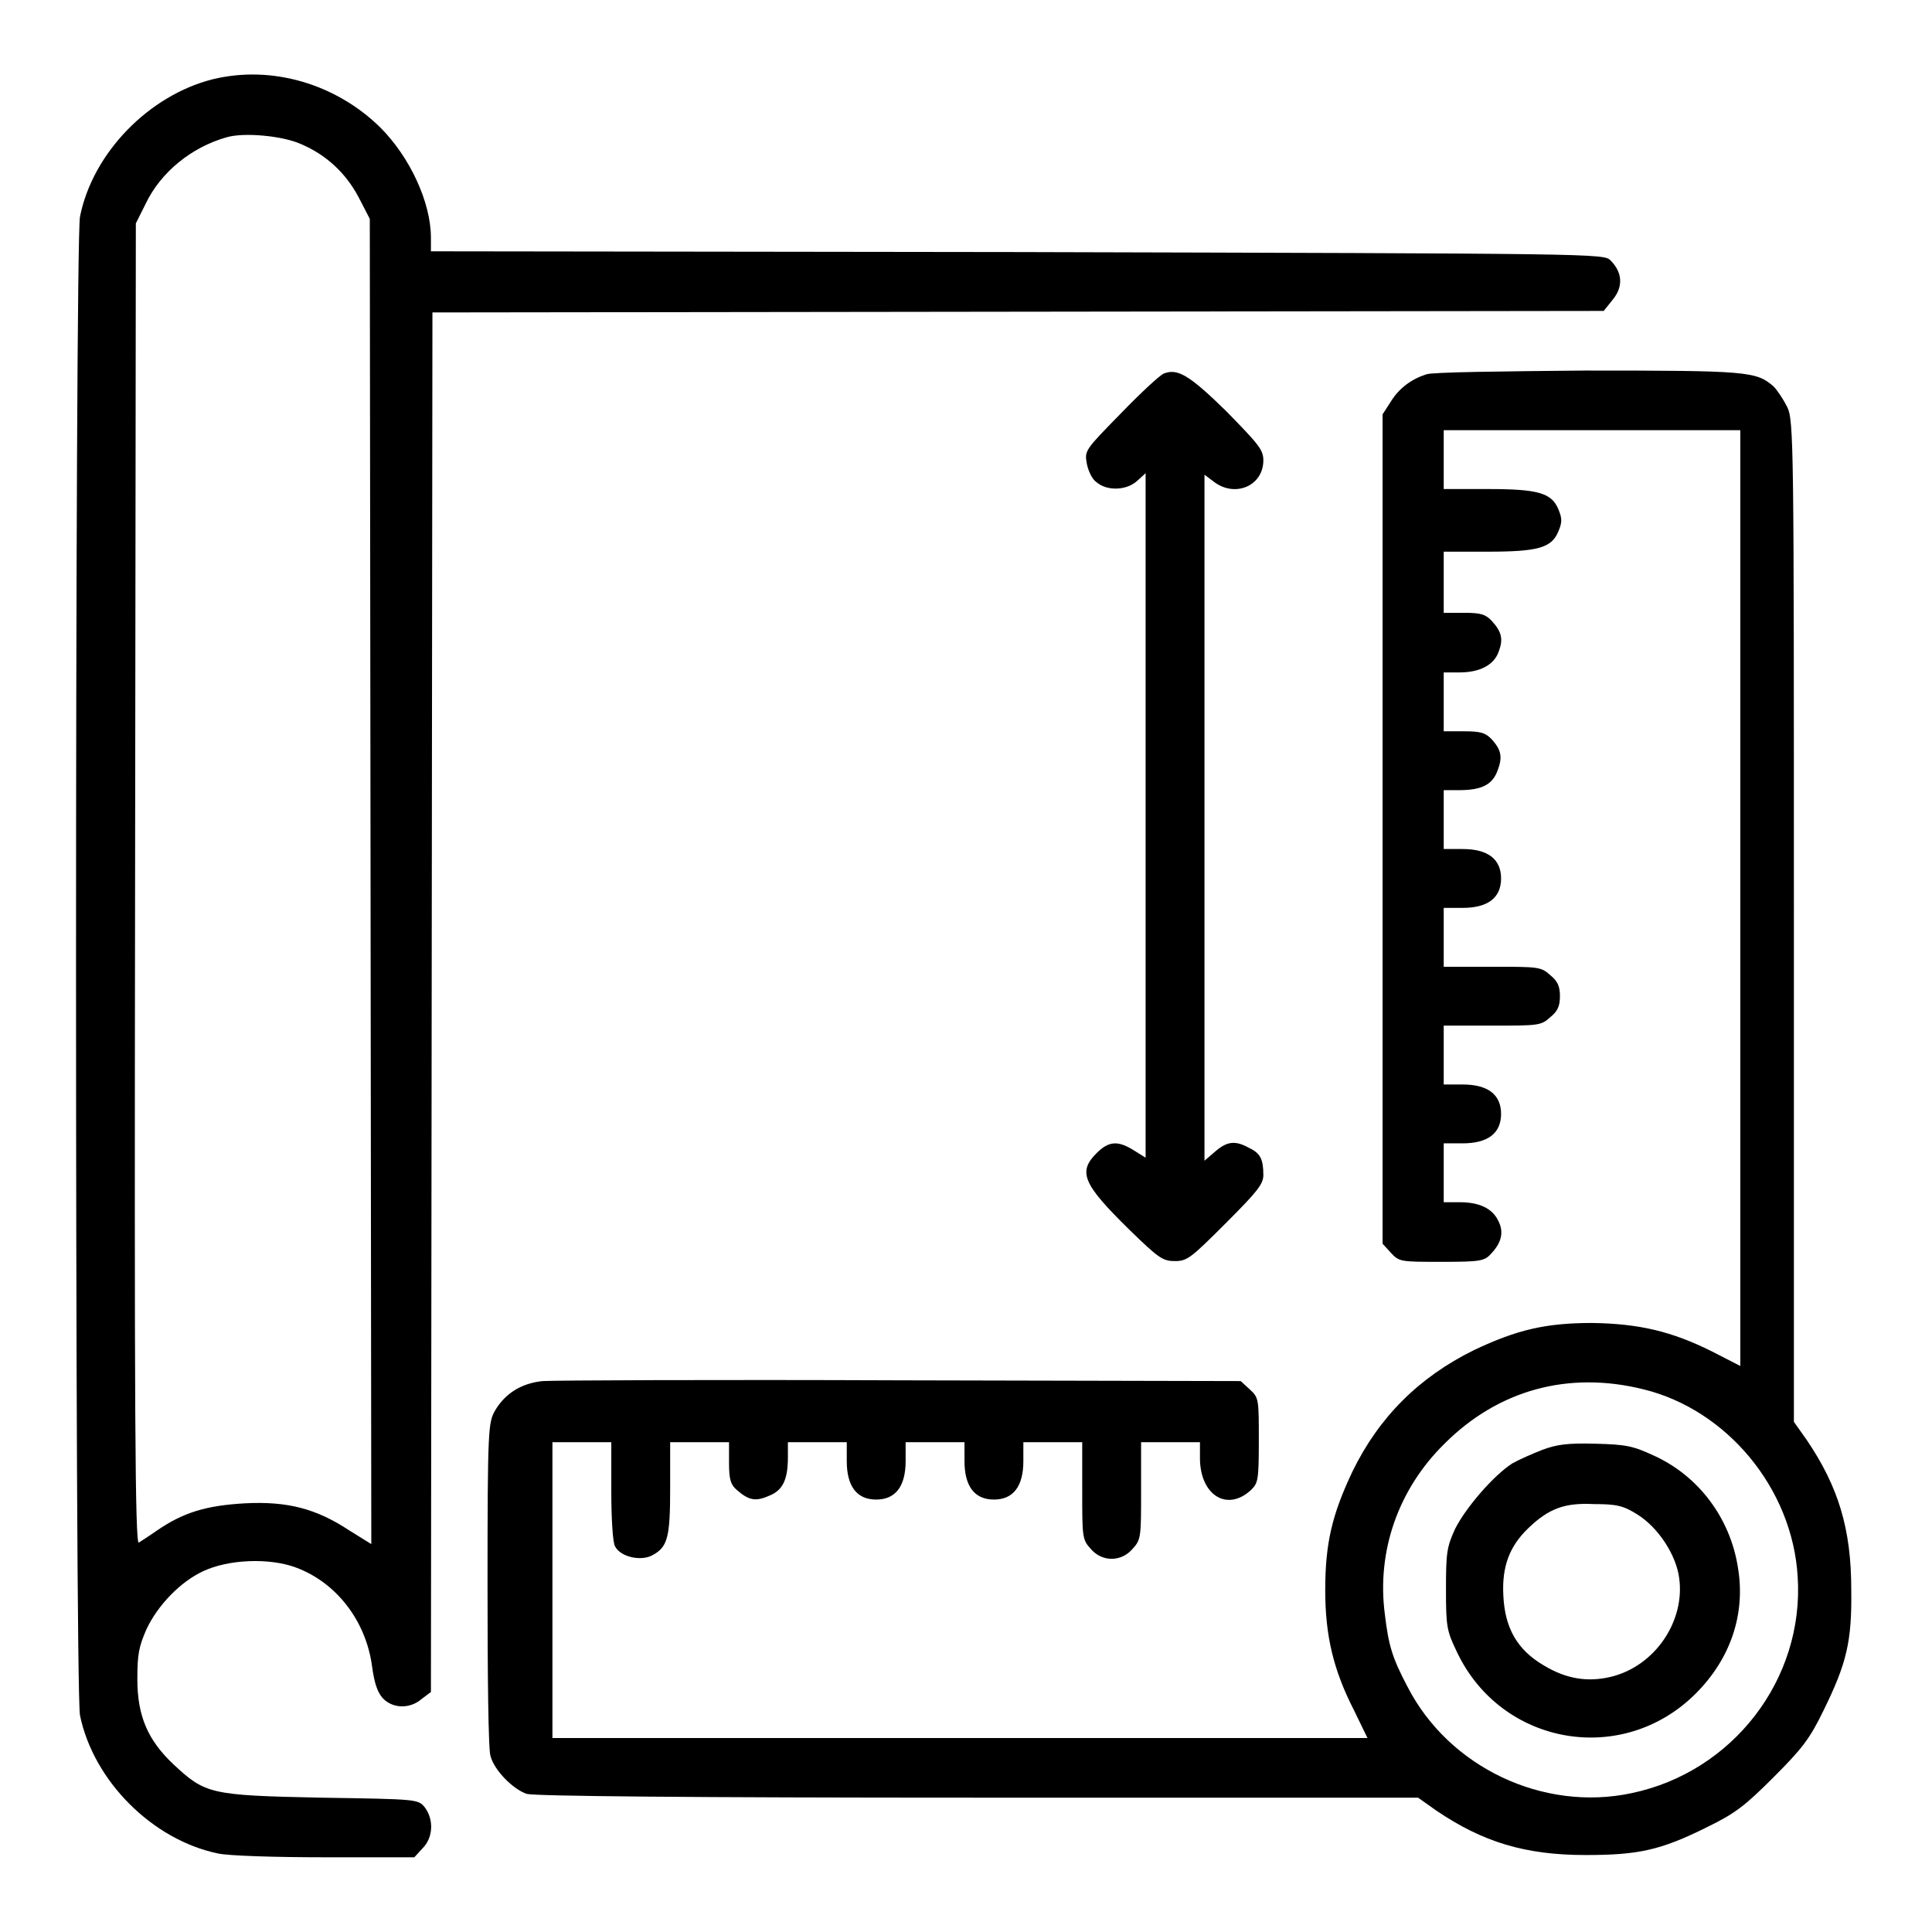
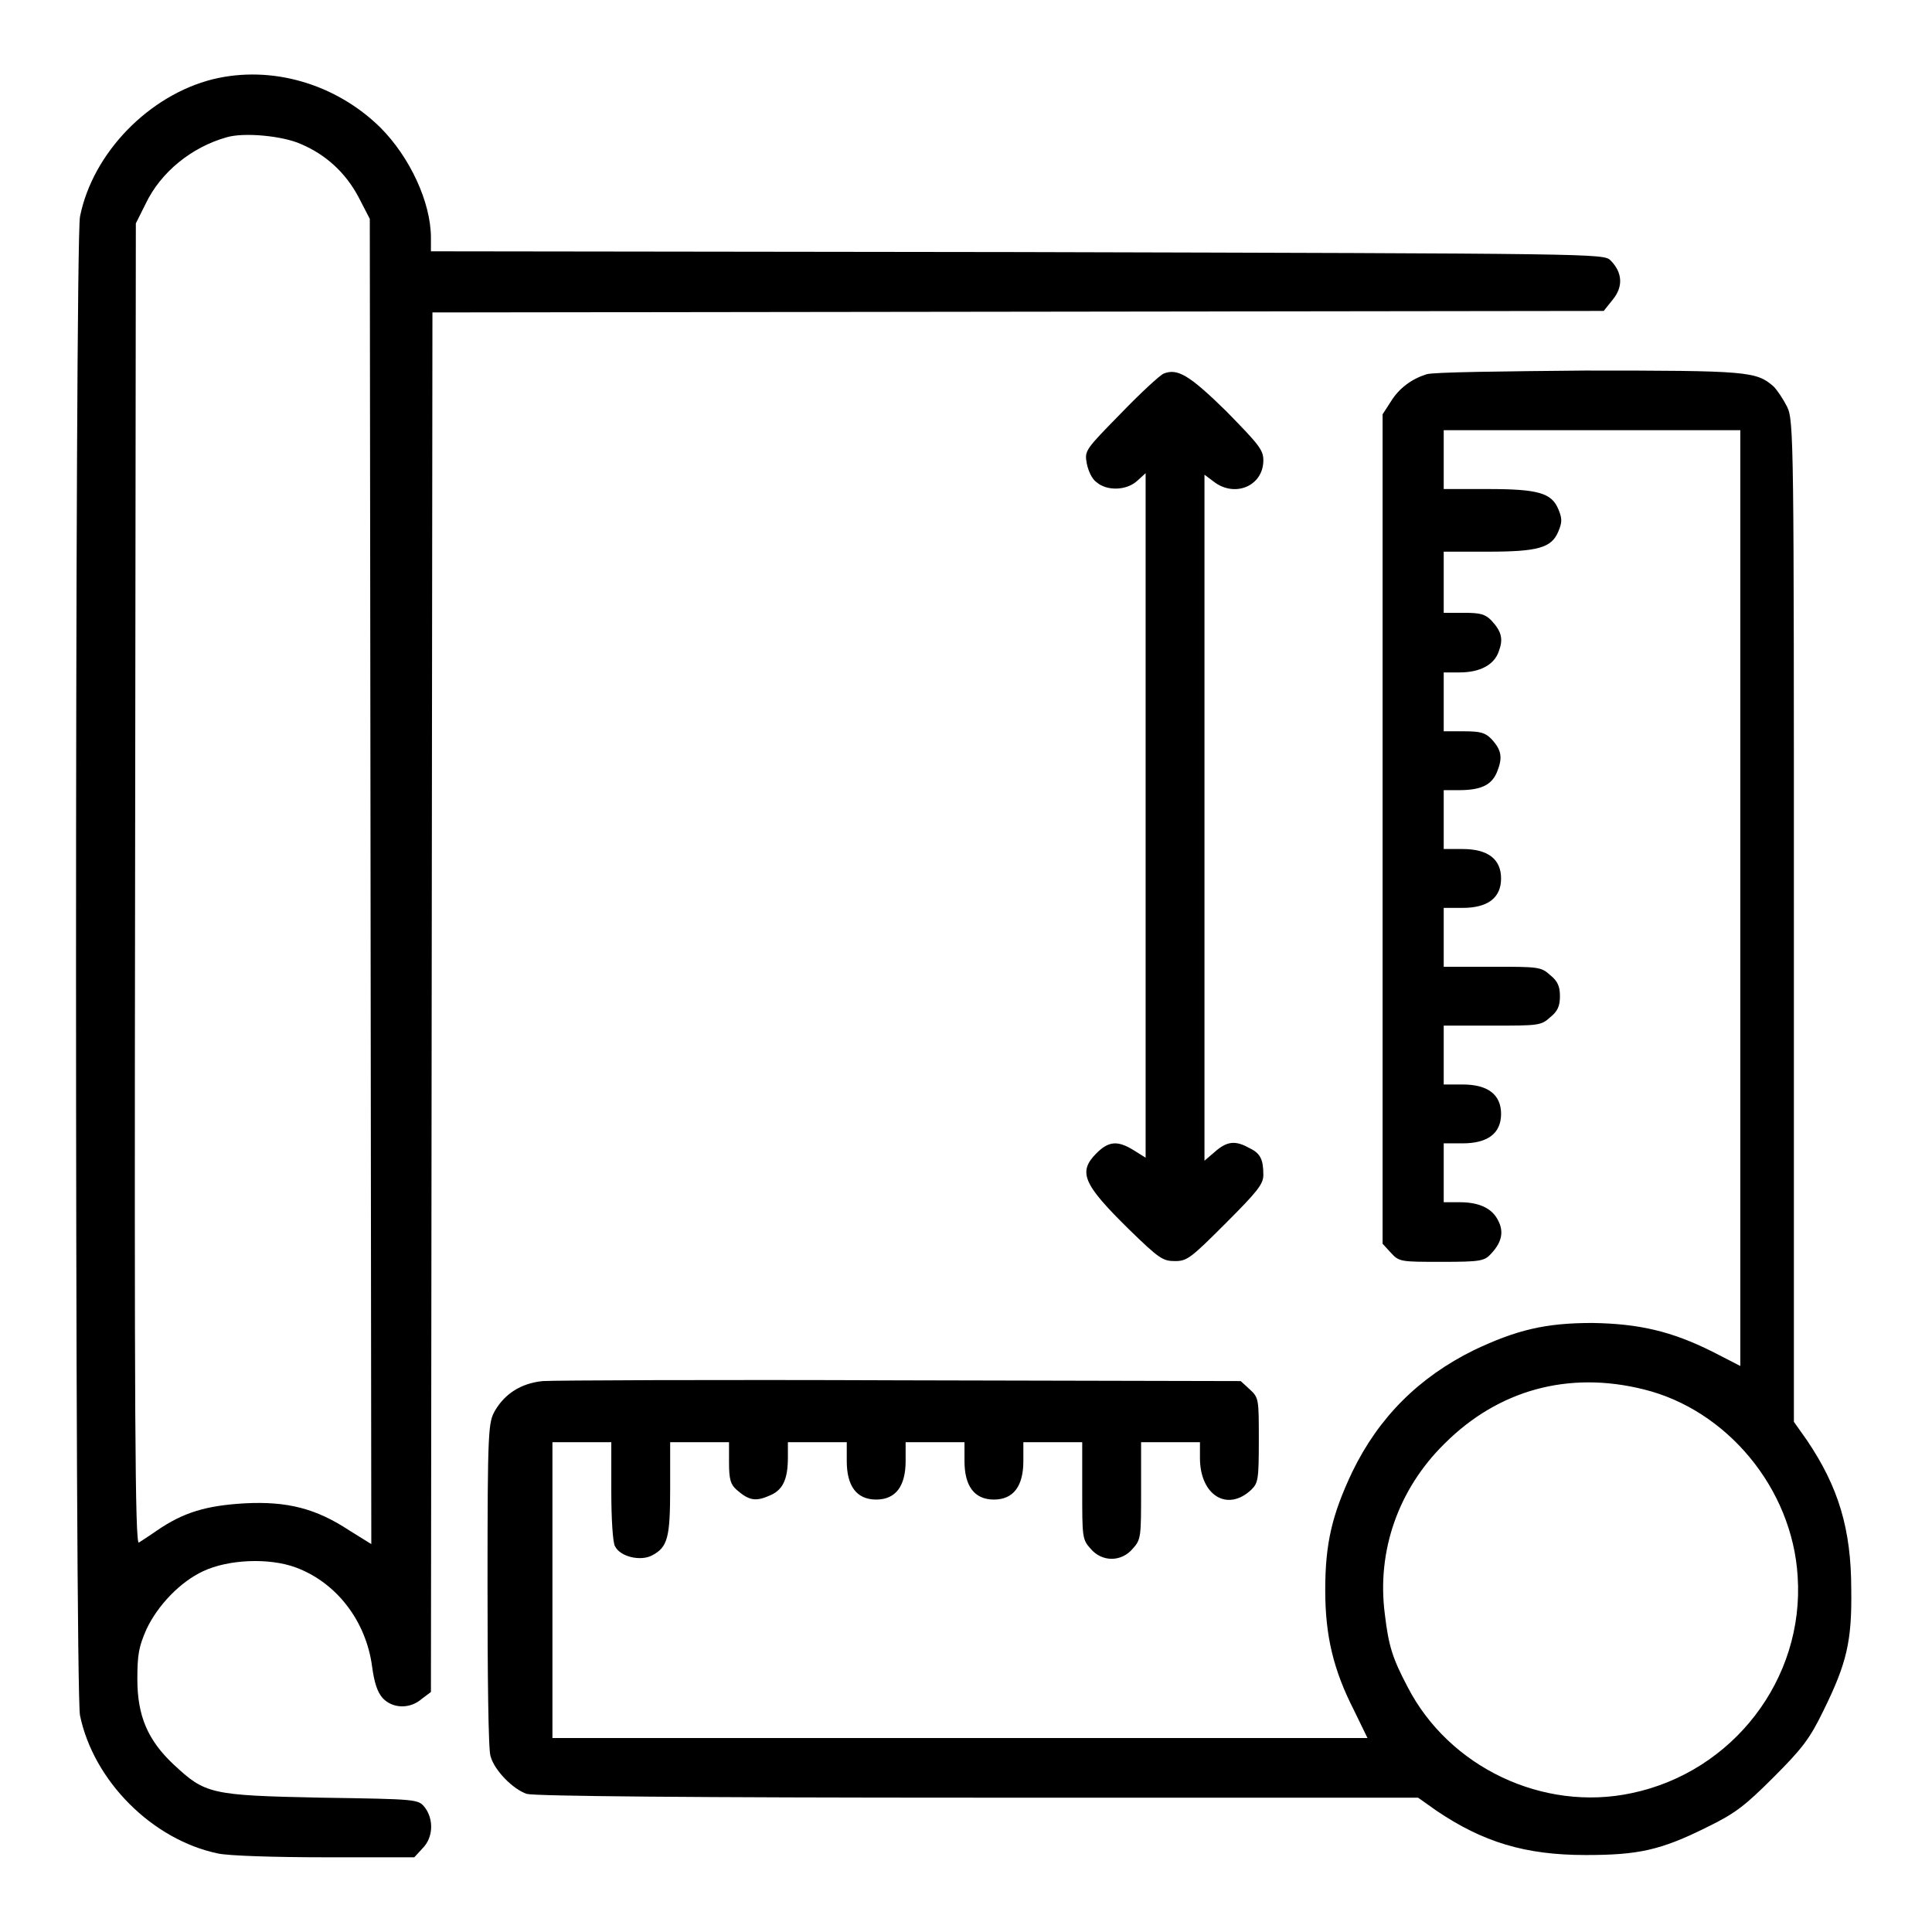
<svg xmlns="http://www.w3.org/2000/svg" version="1.1" x="0px" y="0px" viewBox="0 0 256 256" enable-background="new 0 0 256 256" xml:space="preserve">
  <g>
    <g>
      <g>
        <path fill="#000000" d="M28.2,10.5c-8.4,2.1-15.9,9.7-17.6,18.2c-0.7,3.5-0.7,195.1,0,198.6c1.8,8.7,9.6,16.5,18.3,18.3c1.4,0.3,7.4,0.5,14.2,0.5h11.8l1.1-1.2c1.4-1.4,1.5-3.8,0.3-5.4c-0.9-1.1-0.9-1.1-13.8-1.3c-14.7-0.3-15.3-0.5-19.5-4.4c-3.4-3.2-4.8-6.4-4.8-11.3c0-3.3,0.2-4.3,1.2-6.6c1.5-3.2,4.5-6.3,7.5-7.7c3.4-1.6,8.8-1.8,12.3-0.5c5.4,2,9.3,7.1,10.1,13.1c0.3,2.2,0.7,3.4,1.4,4.2c1.3,1.4,3.6,1.5,5.2,0.1l1.2-0.9l0.1-91.4l0.1-91.4l77.6-0.1l77.6-0.1l1.2-1.5c1.4-1.7,1.3-3.6-0.3-5.2c-0.9-0.9-1.6-0.9-78.6-1.1l-77.7-0.1v-1.8c0-4.7-2.8-10.7-6.7-14.6C44.5,11.1,36,8.6,28.2,10.5z M39.9,19.1c3.3,1.4,5.9,3.8,7.6,7L49,29l0.1,87.8l0.1,87.8l-2.9-1.8c-4.4-2.9-8.2-3.9-13.9-3.6c-5.1,0.3-8.1,1.2-11.6,3.6c-1,0.7-2.1,1.4-2.4,1.6c-0.5,0.3-0.6-16.8-0.5-87.2l0.1-87.6l1.3-2.6c2-4.2,6.1-7.5,10.7-8.8C32.3,17.5,37.5,18,39.9,19.1z" />
        <path fill="#000000" d="M154.2,49.5c-0.5,0.2-3.1,2.6-5.7,5.3c-4.7,4.8-4.8,4.9-4.5,6.6c0.2,1,0.7,2.1,1.3,2.5c1.4,1.2,4,1.1,5.4-0.2l1.1-1v45.3v45.4l-1.6-1c-2.1-1.3-3.3-1.2-4.9,0.4c-2.5,2.5-1.8,4.1,4.3,10.1c4,3.9,4.5,4.2,6.1,4.2c1.6,0,2.1-0.4,6.7-5c4.2-4.2,5-5.2,5-6.4c0-2.1-0.4-2.9-1.9-3.6c-1.8-1-2.9-0.9-4.5,0.5l-1.4,1.2v-45.5V62.9l1.2,0.9c2.8,2.2,6.6,0.6,6.6-2.8c0-1.4-0.6-2.1-4.9-6.5C157.5,49.6,156,48.8,154.2,49.5z" />
        <path fill="#000000" d="M189,49.6c-1.9,0.6-3.6,1.8-4.7,3.6l-1.1,1.7v55v54.9l1.1,1.2c1.1,1.2,1.3,1.2,6.7,1.2c5.2,0,5.7-0.1,6.6-1.1c1.4-1.5,1.7-2.9,0.9-4.4c-0.8-1.6-2.5-2.4-5.1-2.4h-2.1v-3.9v-3.9h2.5c3.3,0,5.1-1.3,5.1-3.9c0-2.6-1.8-3.9-5.1-3.9h-2.5v-3.9v-3.9h6.4c6.1,0,6.5,0,7.7-1.1c1-0.8,1.3-1.5,1.3-2.8s-0.3-2-1.3-2.8c-1.2-1.1-1.6-1.1-7.7-1.1h-6.4v-3.9v-3.9h2.5c3.3,0,5.1-1.3,5.1-3.9c0-2.6-1.8-3.9-5.1-3.9h-2.5v-3.9v-3.9h2c3,0,4.4-0.7,5.1-2.5c0.7-1.8,0.6-2.8-0.8-4.3c-0.8-0.8-1.4-1-3.6-1h-2.7v-3.9v-3.9h2.1c2.7,0,4.6-1,5.2-2.8c0.6-1.6,0.4-2.6-1-4.1c-0.8-0.8-1.4-1-3.6-1h-2.7V77v-3.9h5.8c6.7,0,8.5-0.5,9.4-2.7c0.5-1.2,0.5-1.7,0-2.9c-0.9-2.2-2.7-2.7-9.4-2.7h-5.8v-3.9v-3.9H211h19.6V119V181l-3.7-1.9c-5.4-2.7-9.7-3.7-15.9-3.8c-6.2,0-10,0.9-15.7,3.6c-7.3,3.6-12.6,8.9-16.1,16.1c-2.7,5.7-3.6,9.5-3.6,15.7c0,6.1,1.1,10.6,3.8,15.9l1.8,3.7h-54h-54v-19.6v-19.6h3.9h3.9v6.5c0,3.6,0.2,6.9,0.5,7.3c0.7,1.4,3.4,2,4.9,1.2c2.1-1.1,2.4-2.4,2.4-9v-6h3.9h3.9v2.7c0,2.2,0.2,2.9,1,3.6c1.6,1.4,2.5,1.6,4.3,0.8c1.8-0.7,2.5-2.1,2.5-5.1v-2h3.9h3.9v2.5c0,3.3,1.3,5.1,3.9,5.1s3.9-1.8,3.9-5.1v-2.5h3.9h3.9v2.5c0,3.3,1.3,5.1,3.9,5.1c2.6,0,3.9-1.8,3.9-5.1v-2.5h3.9h3.9v6.4c0,6.1,0,6.5,1.1,7.7c1.5,1.8,4.1,1.8,5.6,0c1.1-1.2,1.1-1.6,1.1-7.7v-6.4h3.9h3.9v2.1c0,4.9,3.6,7.2,6.8,4.2c0.9-0.9,1-1.3,1-6.6c0-5.4,0-5.6-1.2-6.7l-1.2-1.1l-45-0.1c-24.8-0.1-46.1,0-47.5,0.1c-2.9,0.3-5,1.7-6.3,3.9c-0.9,1.6-1,2.3-1,23.1c0,11.8,0.1,22,0.4,22.7c0.5,1.9,3,4.4,4.8,5c1.1,0.3,21.8,0.5,59.9,0.5h58.2l2.4,1.7c6.2,4.2,11.8,5.9,19.8,5.9c6.9,0,9.9-0.6,16.1-3.7c3.7-1.8,5-2.8,8.8-6.6s4.8-5.1,6.6-8.8c3.1-6.3,3.8-9.2,3.7-16.1c0-8-1.7-13.6-5.9-19.8l-1.7-2.4V122c0-63.3,0-66.3-0.9-68.1c-0.5-1-1.3-2.2-1.8-2.7c-2.3-2-3.4-2.1-25-2.1C199.4,49.2,189.7,49.3,189,49.6z M217.8,184.1c11,2.7,19.7,13.1,20.4,24.8c0.9,13.6-8.6,25.9-22,28.7c-11.7,2.5-24.2-3.4-29.7-14.1c-2-3.8-2.5-5.4-3-9.6c-1.1-8.4,1.8-16.6,7.9-22.6C198.5,184.2,207.8,181.6,217.8,184.1z" />
-         <path fill="#000000" d="M204.4,192.1c-1.3,0.5-3.1,1.3-4,1.8c-2.5,1.6-6.2,5.9-7.6,8.7c-1.1,2.4-1.2,3.2-1.2,8c0,5,0.1,5.5,1.5,8.4c5.9,12.3,21.9,15.1,31.6,5.4c4.6-4.6,6.6-10.5,5.6-16.6c-1-6.6-5.2-12.2-11.1-14.9c-2.8-1.3-3.7-1.5-7.8-1.6C207.7,191.2,206.3,191.4,204.4,192.1z M217,200.7c2.7,1.7,5.1,5.3,5.5,8.4c0.8,5.7-3.2,11.7-9.1,13.1c-3,0.7-5.8,0.3-8.8-1.5c-3.6-2.1-5.2-5-5.4-9.3c-0.2-3.8,0.8-6.5,3.3-8.9c2.7-2.6,4.8-3.4,8.7-3.2C214.2,199.3,215.1,199.5,217,200.7z" />
      </g>
    </g>
  </g>
</svg>